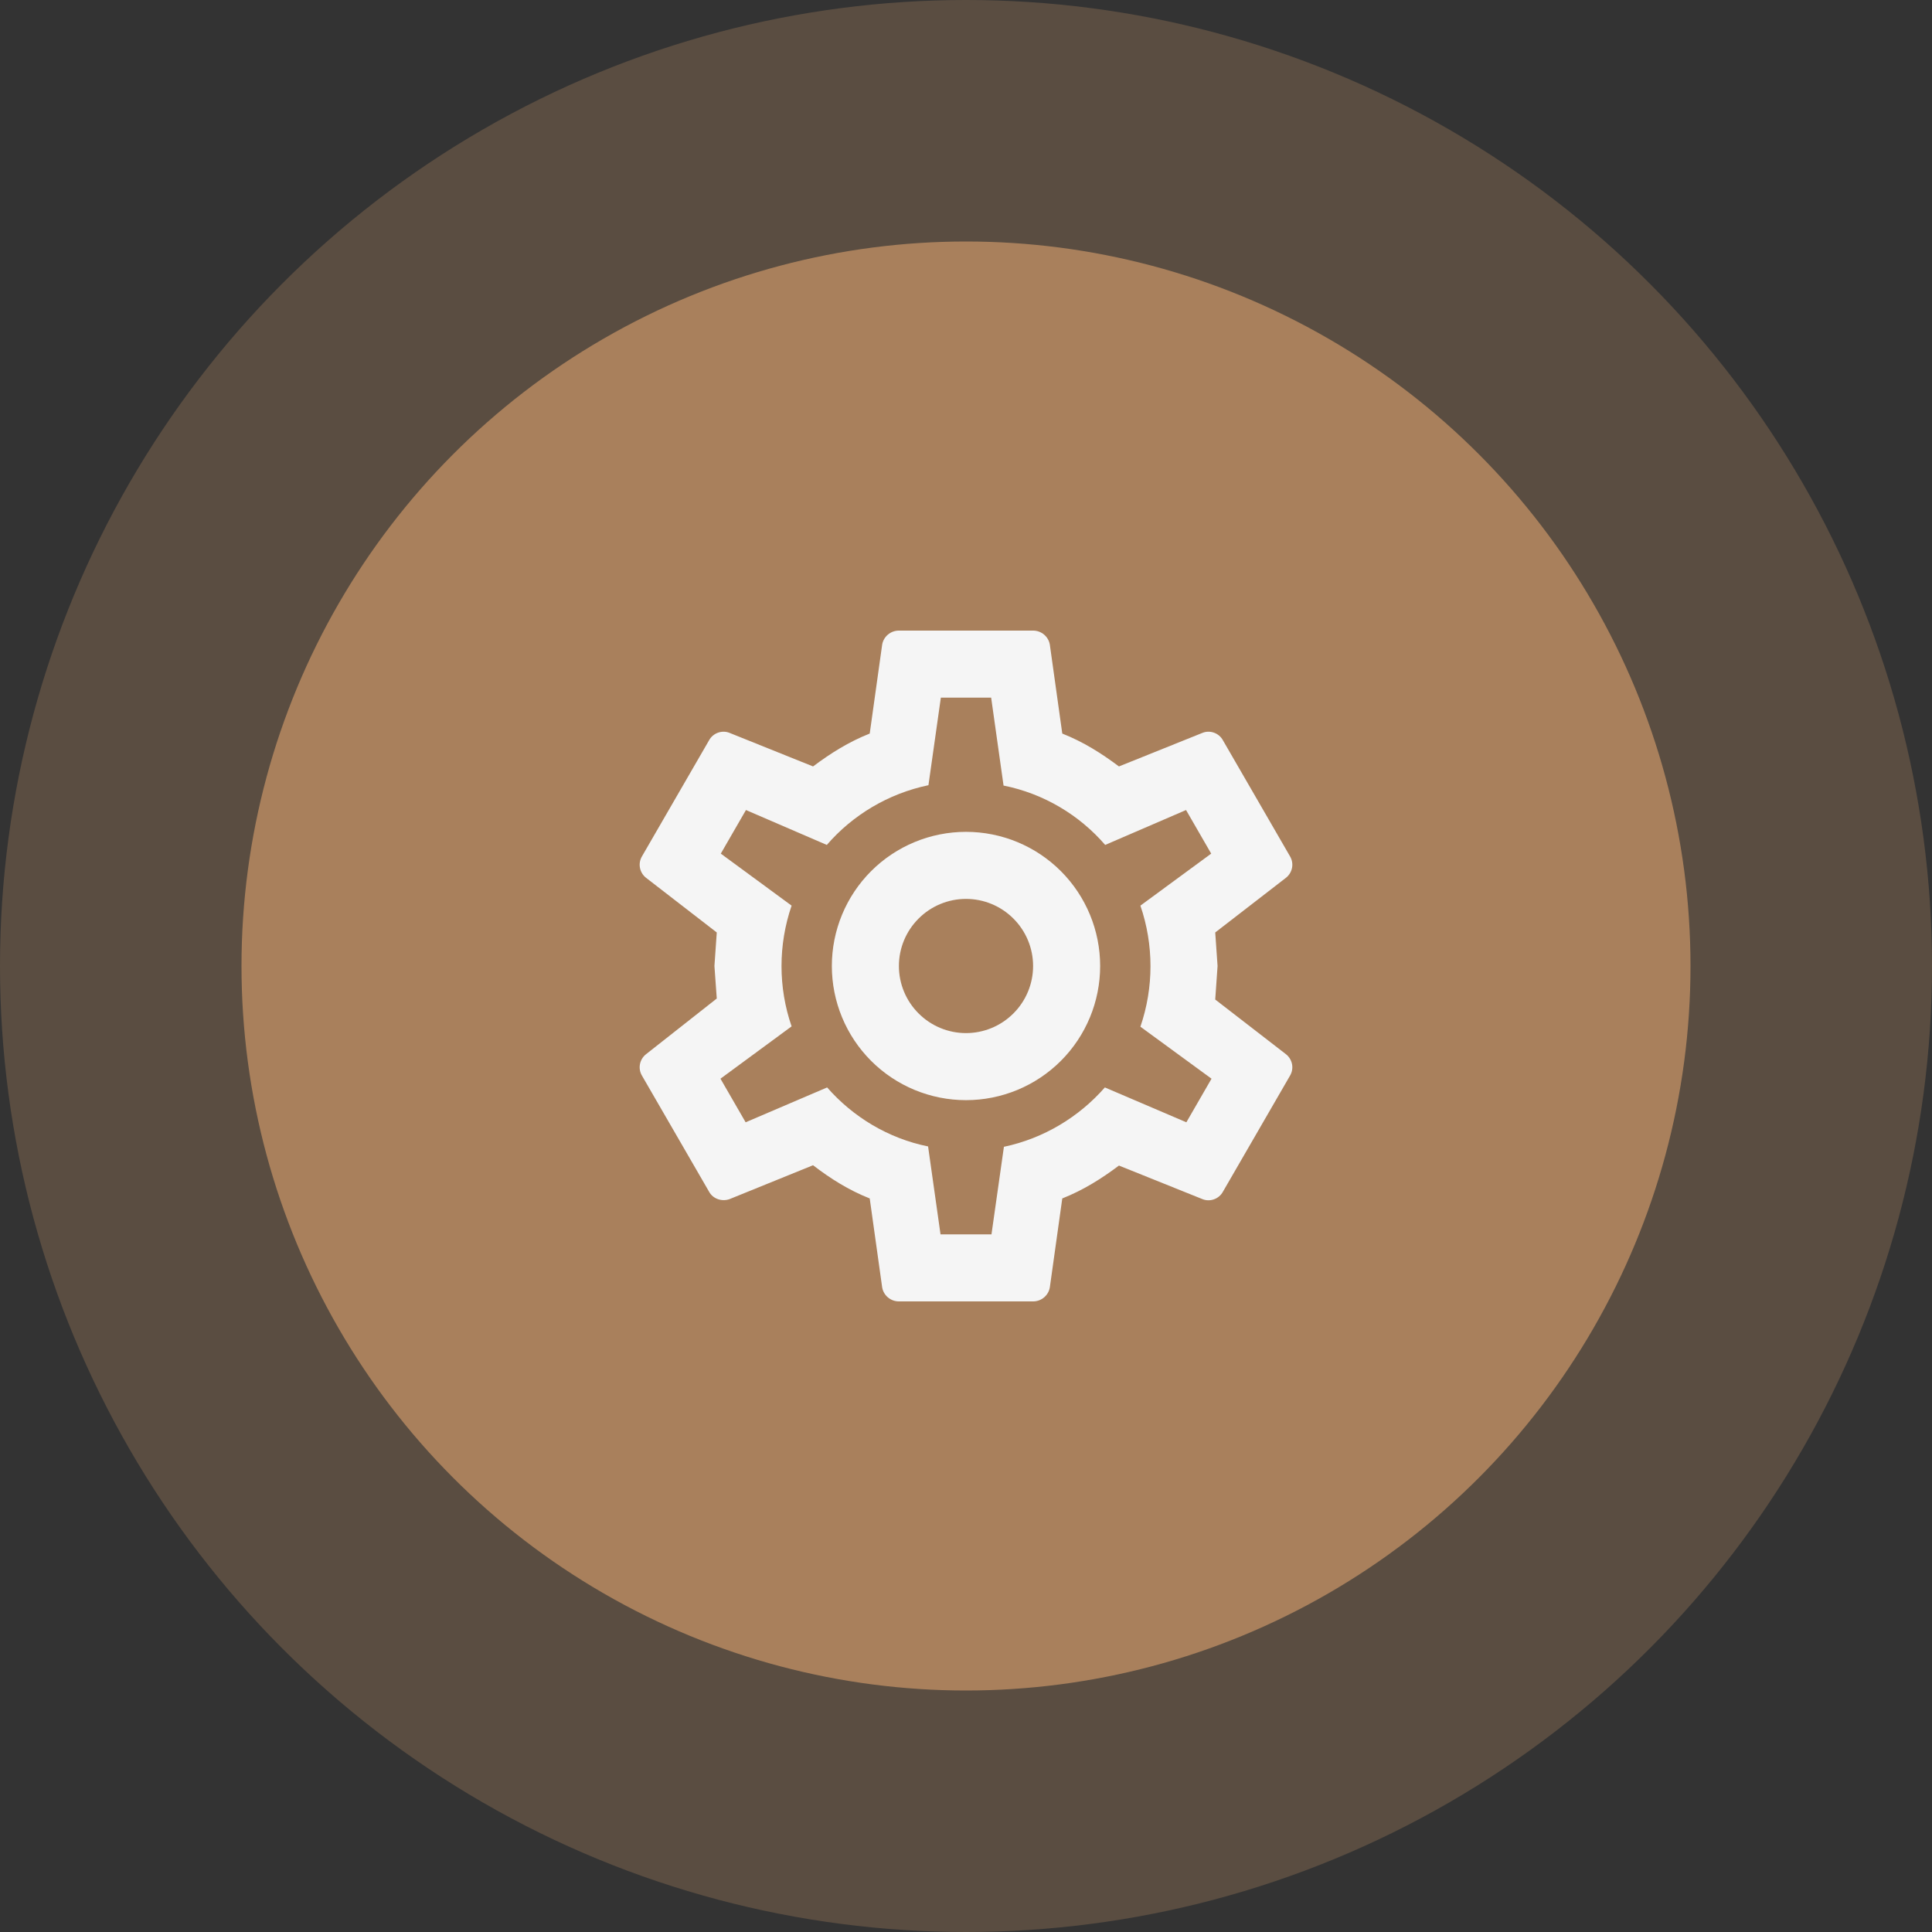
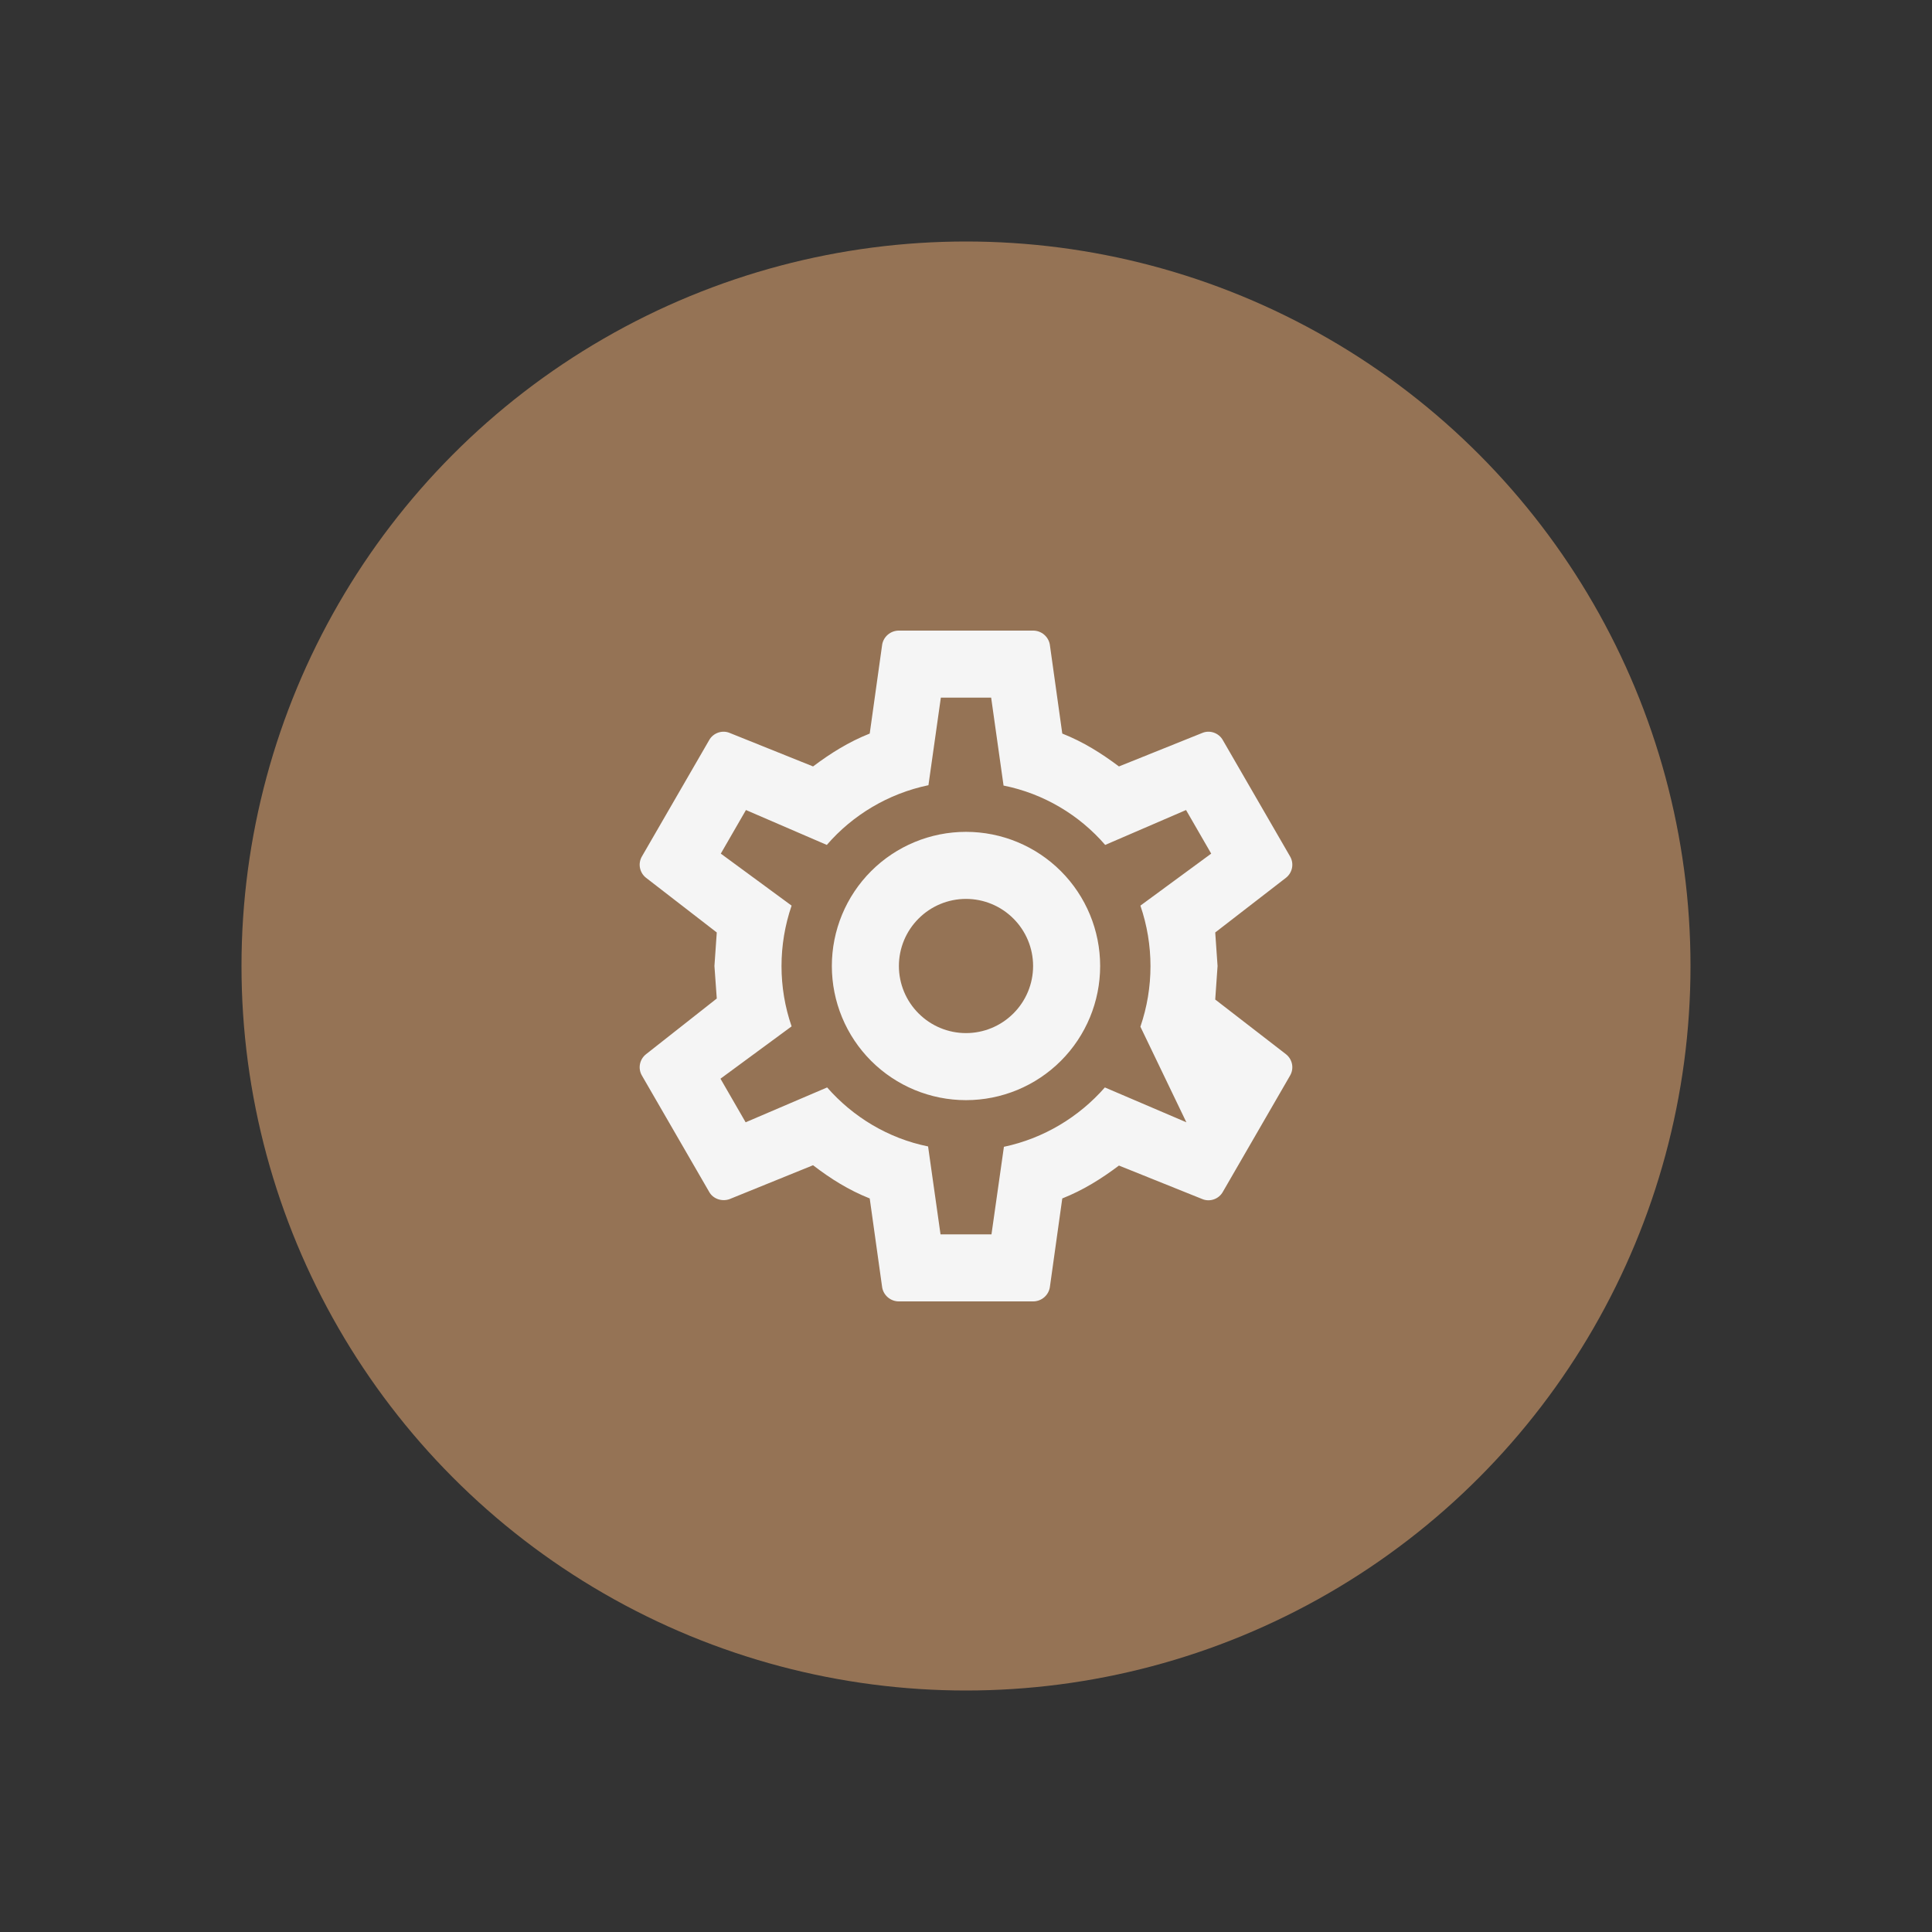
<svg xmlns="http://www.w3.org/2000/svg" width="48" height="48" viewBox="0 0 48 48" fill="none">
  <rect x="0" y="0" width="48" height="48" fill="#333333" stroke="none" />
-   <circle cx="24" cy="24" r="24" fill="#F8B479" fill-opacity="0.2" />
  <circle cx="24" cy="24" r="18" fill="#F8B479" fill-opacity="0.5" />
-   <path d="M24 20.667C24.884 20.667 25.732 21.018 26.357 21.643C26.982 22.268 27.333 23.116 27.333 24C27.333 24.884 26.982 25.732 26.357 26.357C25.732 26.982 24.884 27.333 24 27.333C23.116 27.333 22.268 26.982 21.643 26.357C21.018 25.732 20.667 24.884 20.667 24C20.667 23.116 21.018 22.268 21.643 21.643C22.268 21.018 23.116 20.667 24 20.667ZM24 22.333C23.558 22.333 23.134 22.509 22.822 22.822C22.509 23.134 22.333 23.558 22.333 24C22.333 24.442 22.509 24.866 22.822 25.178C23.134 25.491 23.558 25.667 24 25.667C24.442 25.667 24.866 25.491 25.178 25.178C25.491 24.866 25.667 24.442 25.667 24C25.667 23.558 25.491 23.134 25.178 22.822C24.866 22.509 24.442 22.333 24 22.333ZM22.333 32.333C22.125 32.333 21.95 32.183 21.917 31.983L21.608 29.775C21.083 29.567 20.633 29.283 20.2 28.95L18.125 29.792C17.942 29.858 17.717 29.792 17.617 29.608L15.95 26.725C15.842 26.542 15.892 26.317 16.05 26.192L17.808 24.808L17.75 24L17.808 23.167L16.05 21.808C15.892 21.683 15.842 21.458 15.95 21.275L17.617 18.392C17.717 18.208 17.942 18.133 18.125 18.208L20.2 19.042C20.633 18.717 21.083 18.433 21.608 18.225L21.917 16.017C21.95 15.817 22.125 15.667 22.333 15.667H25.667C25.875 15.667 26.05 15.817 26.083 16.017L26.392 18.225C26.917 18.433 27.367 18.717 27.8 19.042L29.875 18.208C30.058 18.133 30.283 18.208 30.383 18.392L32.05 21.275C32.158 21.458 32.108 21.683 31.95 21.808L30.192 23.167L30.25 24L30.192 24.833L31.95 26.192C32.108 26.317 32.158 26.542 32.05 26.725L30.383 29.608C30.283 29.792 30.058 29.867 29.875 29.792L27.8 28.958C27.367 29.283 26.917 29.567 26.392 29.775L26.083 31.983C26.05 32.183 25.875 32.333 25.667 32.333H22.333ZM23.375 17.333L23.067 19.508C22.067 19.717 21.183 20.25 20.542 20.992L18.533 20.125L17.908 21.208L19.667 22.5C19.333 23.475 19.333 24.533 19.667 25.5L17.9 26.8L18.525 27.883L20.55 27.017C21.192 27.75 22.067 28.283 23.058 28.483L23.367 30.667H24.633L24.942 28.492C25.933 28.283 26.808 27.75 27.45 27.017L29.475 27.883L30.1 26.8L28.333 25.508C28.667 24.533 28.667 23.475 28.333 22.5L30.092 21.208L29.467 20.125L27.458 20.992C26.817 20.25 25.933 19.717 24.933 19.517L24.625 17.333H23.375Z" fill="#F5F5F5" />
+   <path d="M24 20.667C24.884 20.667 25.732 21.018 26.357 21.643C26.982 22.268 27.333 23.116 27.333 24C27.333 24.884 26.982 25.732 26.357 26.357C25.732 26.982 24.884 27.333 24 27.333C23.116 27.333 22.268 26.982 21.643 26.357C21.018 25.732 20.667 24.884 20.667 24C20.667 23.116 21.018 22.268 21.643 21.643C22.268 21.018 23.116 20.667 24 20.667ZM24 22.333C23.558 22.333 23.134 22.509 22.822 22.822C22.509 23.134 22.333 23.558 22.333 24C22.333 24.442 22.509 24.866 22.822 25.178C23.134 25.491 23.558 25.667 24 25.667C24.442 25.667 24.866 25.491 25.178 25.178C25.491 24.866 25.667 24.442 25.667 24C25.667 23.558 25.491 23.134 25.178 22.822C24.866 22.509 24.442 22.333 24 22.333ZM22.333 32.333C22.125 32.333 21.95 32.183 21.917 31.983L21.608 29.775C21.083 29.567 20.633 29.283 20.2 28.95L18.125 29.792C17.942 29.858 17.717 29.792 17.617 29.608L15.95 26.725C15.842 26.542 15.892 26.317 16.05 26.192L17.808 24.808L17.75 24L17.808 23.167L16.05 21.808C15.892 21.683 15.842 21.458 15.95 21.275L17.617 18.392C17.717 18.208 17.942 18.133 18.125 18.208L20.2 19.042C20.633 18.717 21.083 18.433 21.608 18.225L21.917 16.017C21.95 15.817 22.125 15.667 22.333 15.667H25.667C25.875 15.667 26.05 15.817 26.083 16.017L26.392 18.225C26.917 18.433 27.367 18.717 27.8 19.042L29.875 18.208C30.058 18.133 30.283 18.208 30.383 18.392L32.05 21.275C32.158 21.458 32.108 21.683 31.95 21.808L30.192 23.167L30.25 24L30.192 24.833L31.95 26.192C32.108 26.317 32.158 26.542 32.05 26.725L30.383 29.608C30.283 29.792 30.058 29.867 29.875 29.792L27.8 28.958C27.367 29.283 26.917 29.567 26.392 29.775L26.083 31.983C26.05 32.183 25.875 32.333 25.667 32.333H22.333ZM23.375 17.333L23.067 19.508C22.067 19.717 21.183 20.25 20.542 20.992L18.533 20.125L17.908 21.208L19.667 22.5C19.333 23.475 19.333 24.533 19.667 25.5L17.9 26.8L18.525 27.883L20.55 27.017C21.192 27.75 22.067 28.283 23.058 28.483L23.367 30.667H24.633L24.942 28.492C25.933 28.283 26.808 27.75 27.45 27.017L29.475 27.883L28.333 25.508C28.667 24.533 28.667 23.475 28.333 22.5L30.092 21.208L29.467 20.125L27.458 20.992C26.817 20.25 25.933 19.717 24.933 19.517L24.625 17.333H23.375Z" fill="#F5F5F5" />
</svg>